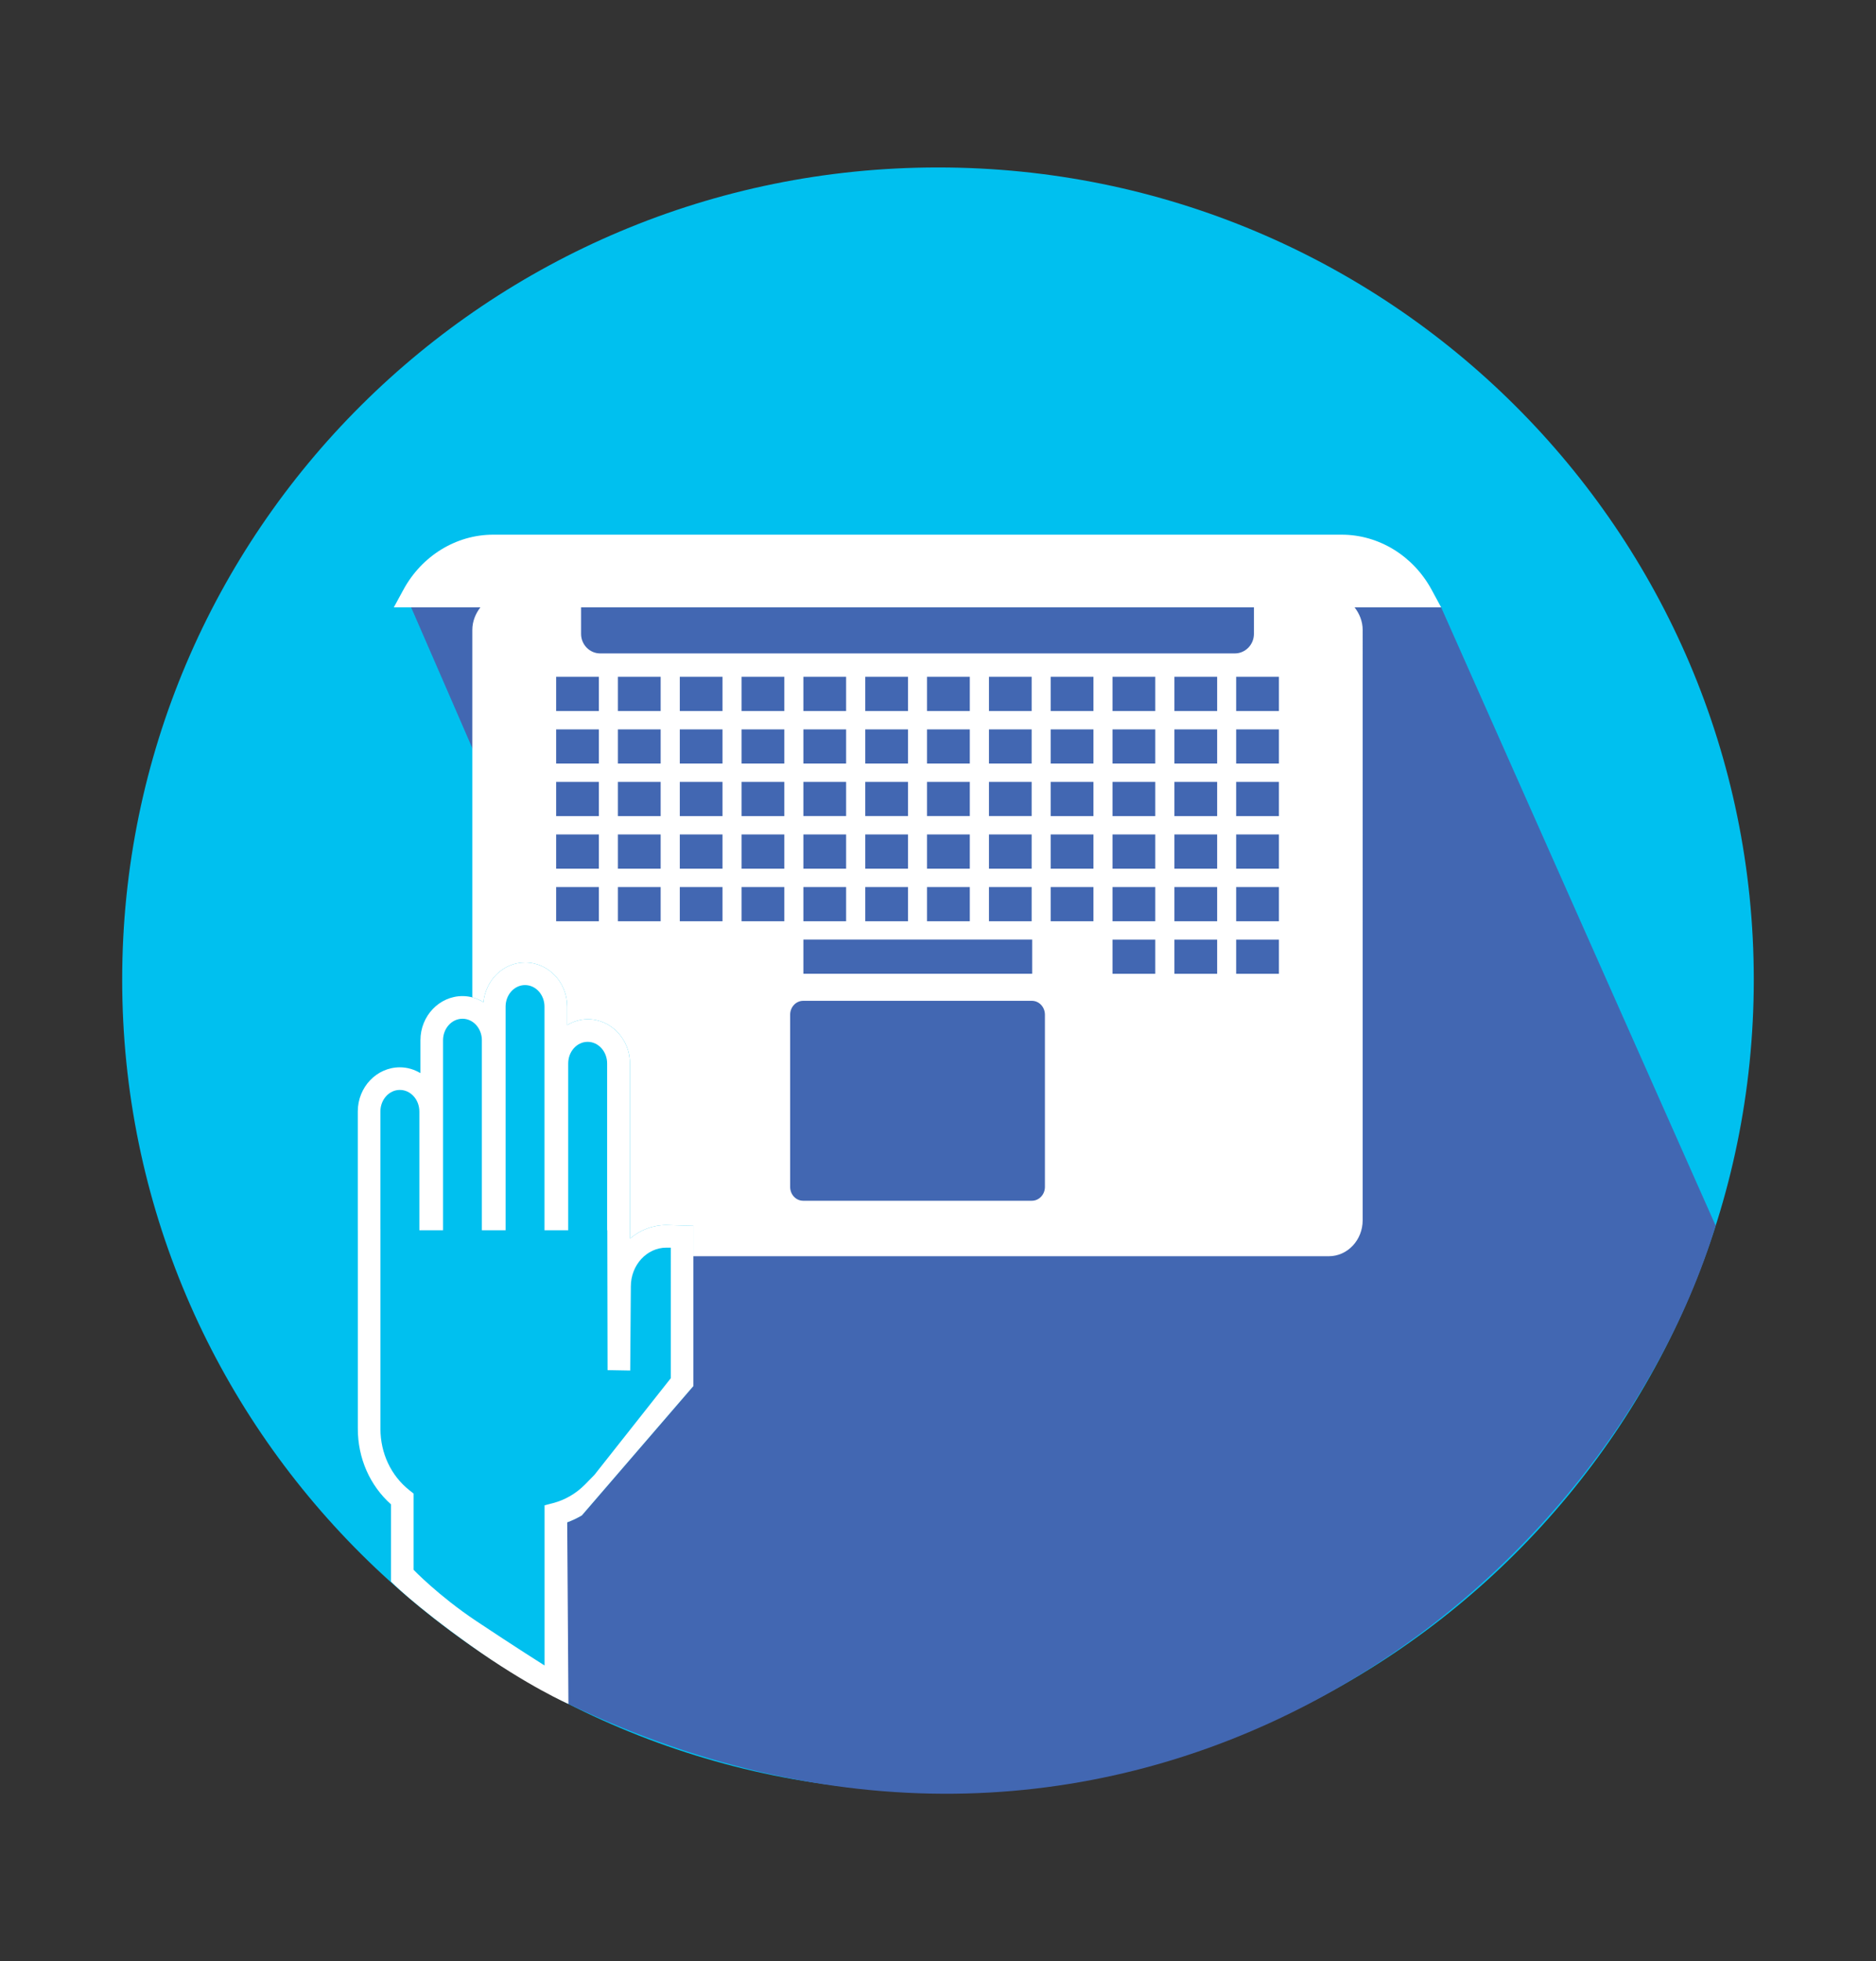
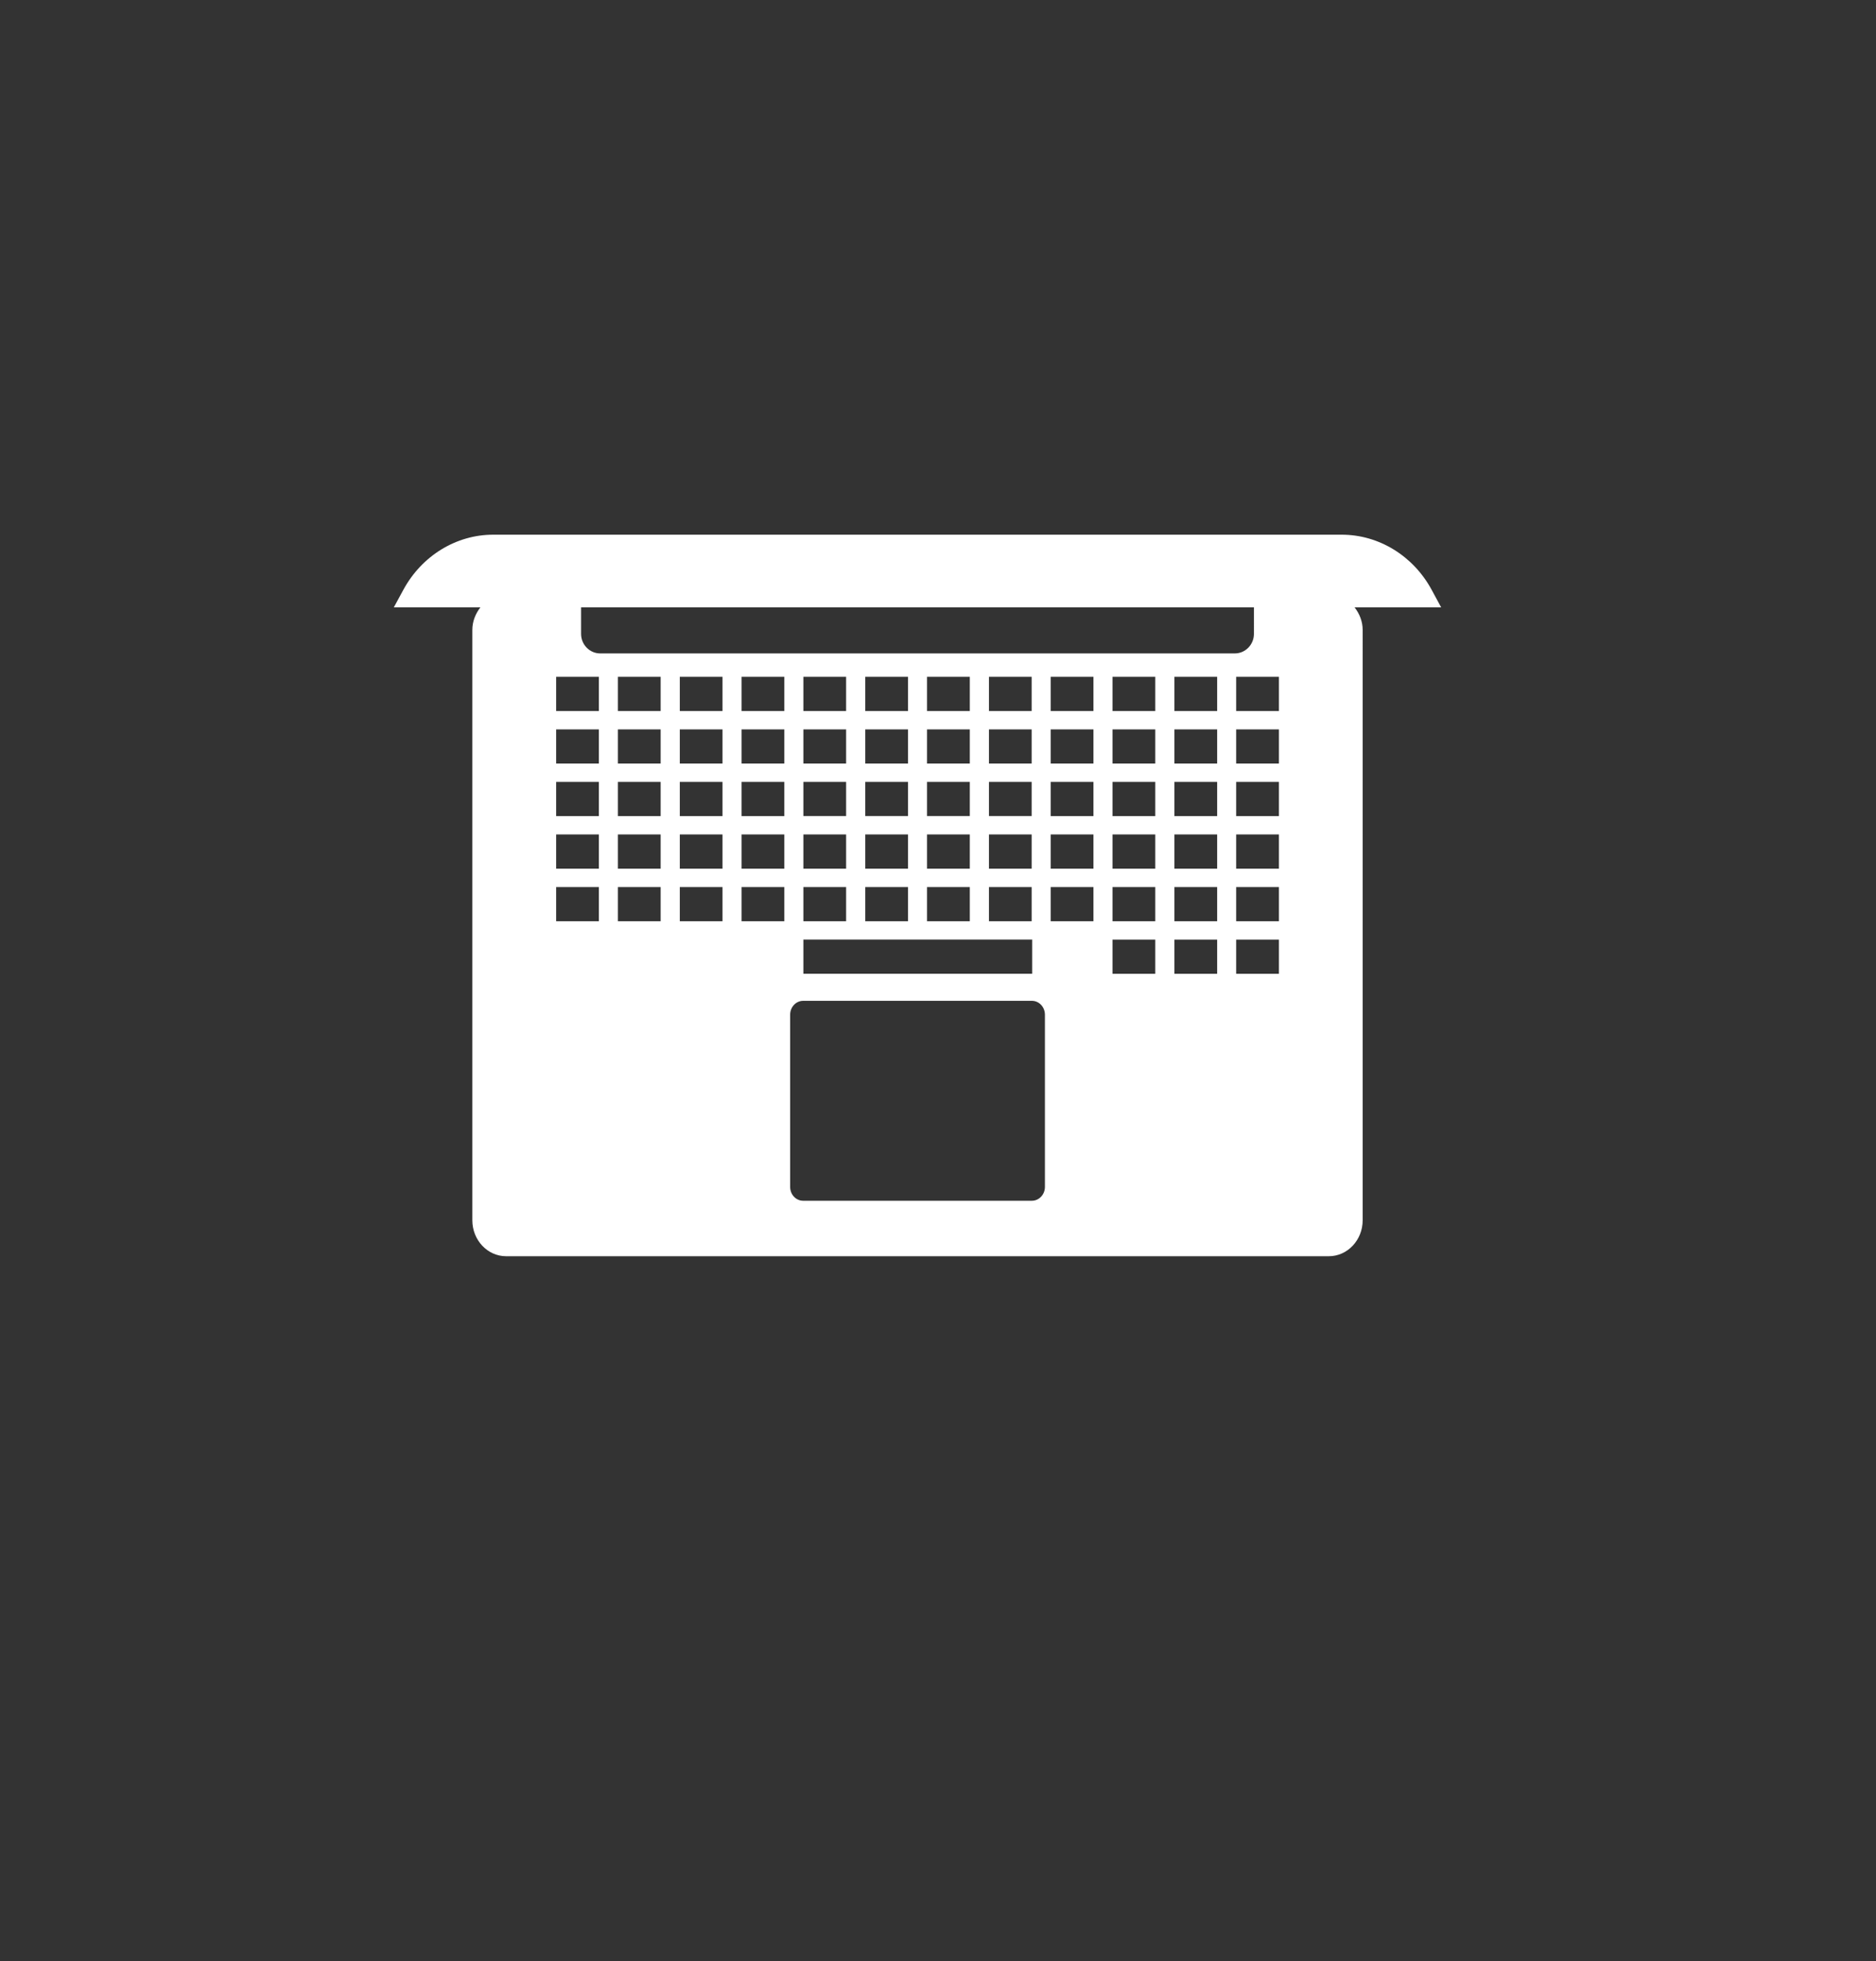
<svg xmlns="http://www.w3.org/2000/svg" version="1.1" id="Слой_1" x="0px" y="0px" width="58.667px" height="61.303px" viewBox="0 0 58.667 61.303" enable-background="new 0 0 58.667 61.303" xml:space="preserve">
  <rect x="0" y="0" width="58.667" height="61.303" fill="#333333" stroke="none" />
-   <path fill="#00c0ef" d="M54.845,30.622c0,14.021-11.422,25.388-25.512,25.388S3.821,44.644,3.821,30.622  c0-14.021,11.422-25.388,25.512-25.388S54.845,16.602,54.845,30.622" />
-   <path fill="#4267b2" d="M45.068,18.984c-1.955-1.665-32.754-0.914-32.451-0.552c0.01,0.011,2.656,6.118,2.667,6.13l-0.332,14.21  c0.012,0.01,2.823,14.489,2.823,14.489c17.376,8.266,32.304-3.234,35.877-14.951" />
  <path fill="#FFFFFF" d="M45.068,18.984l-0.299-0.552c-0.575-1.06-1.652-1.719-2.808-1.719h-26.54c-1.155,0-2.229,0.659-2.805,1.719  l-0.3,0.552h2.707c-0.149,0.194-0.252,0.434-0.252,0.707v18.451c0,0.621,0.474,1.124,1.057,1.124h25.728  c0.583,0,1.058-0.503,1.058-1.124V19.691c0-0.273-0.103-0.513-0.253-0.707H45.068z M18.728,28.795h-1.336v-1.068h1.336V28.795z   M18.728,27.152h-1.336v-1.07h1.336V27.152z M18.728,25.508h-1.336V24.44h1.336V25.508z M18.728,23.866h-1.336v-1.067h1.336V23.866z   M18.728,22.224h-1.336v-1.069h1.336V22.224z M20.66,28.795h-1.337v-1.068h1.337V28.795z M20.66,27.152h-1.337v-1.07h1.337V27.152z   M20.66,25.508h-1.337V24.44h1.337V25.508z M20.66,23.866h-1.337v-1.067h1.337V23.866z M20.66,22.224h-1.337v-1.069h1.337V22.224z   M22.594,28.795h-1.335v-1.068h1.335V28.795z M22.594,27.152h-1.335v-1.07h1.335V27.152z M22.594,25.508h-1.335V24.44h1.335V25.508z   M22.594,23.866h-1.335v-1.067h1.335V23.866z M22.594,22.224h-1.335v-1.069h1.335V22.224z M24.528,28.795h-1.337v-1.068h1.337  V28.795z M24.528,27.152h-1.337v-1.07h1.337V27.152z M24.528,25.508h-1.337V24.44h1.337V25.508z M24.528,23.866h-1.337v-1.067h1.337  V23.866z M24.528,22.224h-1.337v-1.069h1.337V22.224z M32.677,37.1c0,0.238-0.184,0.432-0.406,0.432h-7.155  c-0.224,0-0.406-0.193-0.406-0.432v-5.384c0-0.239,0.183-0.433,0.406-0.433h7.155c0.223,0,0.406,0.193,0.406,0.433V37.1z   M26.46,22.799v1.067h-1.336v-1.067H26.46z M25.124,22.224v-1.069h1.336v1.069H25.124z M26.46,24.44v1.067h-1.336V24.44H26.46z   M26.46,26.082v1.07h-1.336v-1.07H26.46z M26.46,27.727v1.068h-1.336v-1.068H26.46z M32.279,29.368v1.069h-7.155v-1.069H32.279z   M28.395,22.799v1.067h-1.336v-1.067H28.395z M27.059,22.224v-1.069h1.336v1.069H27.059z M28.395,24.44v1.067h-1.336V24.44H28.395z   M28.395,26.082v1.07h-1.336v-1.07H28.395z M28.395,27.727v1.068h-1.336v-1.068H28.395z M30.328,22.799v1.067H28.99v-1.067H30.328z   M28.99,22.224v-1.069h1.338v1.069H28.99z M30.328,24.44v1.067H28.99V24.44H30.328z M30.328,26.082v1.07H28.99v-1.07H30.328z   M30.328,27.727v1.068H28.99v-1.068H30.328z M32.262,22.799v1.067h-1.335v-1.067H32.262z M30.927,22.224v-1.069h1.335v1.069H30.927z   M32.262,24.44v1.067h-1.335V24.44H32.262z M32.262,26.082v1.07h-1.335v-1.07H32.262z M32.262,27.727v1.068h-1.335v-1.068H32.262z   M34.195,28.795h-1.337v-1.068h1.337V28.795z M34.195,27.152h-1.337v-1.07h1.337V27.152z M34.195,25.508h-1.337V24.44h1.337V25.508z   M34.195,23.866h-1.337v-1.067h1.337V23.866z M34.195,22.224h-1.337v-1.069h1.337V22.224z M36.128,30.438h-1.337v-1.069h1.337  V30.438z M36.128,28.795h-1.337v-1.068h1.337V28.795z M36.128,27.152h-1.337v-1.07h1.337V27.152z M36.128,25.508h-1.337V24.44h1.337  V25.508z M36.128,23.866h-1.337v-1.067h1.337V23.866z M36.128,22.224h-1.337v-1.069h1.337V22.224z M38.063,30.438h-1.336v-1.069  h1.336V30.438z M38.063,28.795h-1.336v-1.068h1.336V28.795z M38.063,27.152h-1.336v-1.07h1.336V27.152z M38.063,25.508h-1.336V24.44  h1.336V25.508z M38.063,23.866h-1.336v-1.067h1.336V23.866z M38.063,22.224h-1.336v-1.069h1.336V22.224z M39.995,30.438h-1.337  v-1.069h1.337V30.438z M39.995,28.795h-1.337v-1.068h1.337V28.795z M39.995,27.152h-1.337v-1.07h1.337V27.152z M39.995,25.508  h-1.337V24.44h1.337V25.508z M39.995,23.866h-1.337v-1.067h1.337V23.866z M39.995,22.224h-1.337v-1.069h1.337V22.224z   M39.213,19.814c0,0.337-0.269,0.61-0.597,0.61H18.77c-0.329,0-0.598-0.273-0.598-0.61v-0.83h21.041V19.814z" />
-   <path fill="#00c0ef" d="M20.841,38.291c-0.431,0-0.826,0.157-1.137,0.422l-0.001-0.295h-0.004v-5.179  c0-0.762-0.592-1.382-1.318-1.382c-0.233,0-0.452,0.07-0.643,0.184v-0.577c0-0.762-0.591-1.38-1.316-1.38  c-0.68,0-1.234,0.546-1.302,1.241c-0.193-0.118-0.416-0.19-0.655-0.19c-0.726,0-1.317,0.619-1.317,1.38v1.028  c-0.19-0.113-0.407-0.182-0.643-0.182c-0.726,0-1.316,0.619-1.316,1.38v3.714h0.001v6.202c0,0.923,0.376,1.775,1.038,2.366v2.412  l2.432,1.598l3.078,1.587v-5.035c0.158-0.058,0.312-0.131,0.457-0.216l3.489-4.045v-5.007L20.841,38.291z" />
-   <path fill="#FFFFFF" d="M20.841,38.291c-0.431,0-0.826,0.157-1.137,0.422l-0.001-0.295h-0.004v-5.179  c0-0.762-0.592-1.382-1.318-1.382c-0.233,0-0.452,0.07-0.643,0.184v-0.577c0-0.762-0.591-1.38-1.316-1.38  c-0.68,0-1.234,0.546-1.302,1.241c-0.193-0.118-0.416-0.19-0.655-0.19c-0.726,0-1.317,0.619-1.317,1.38v1.028  c-0.19-0.113-0.407-0.182-0.643-0.182c-0.726,0-1.316,0.619-1.316,1.38v3.714h0.001v6.202c0,0.923,0.376,1.775,1.038,2.366v2.412  c0,0,0.689,0.716,2.498,2.004c1.791,1.275,3.05,1.822,3.05,1.822l-0.038-5.677c0.158-0.058,0.312-0.131,0.457-0.216l3.489-4.045  v-5.007L20.841,38.291z M20.977,43.079l-2.389,3.023L18.296,46.4c-0.278,0.283-0.624,0.484-1.001,0.583l-0.266,0.069v5.006  c0,0-0.966-0.609-2.138-1.391s-1.956-1.598-1.956-1.598v-2.383l-0.133-0.106c-0.576-0.457-0.905-1.158-0.905-1.924V38.42h-0.001  v-3.679c0-0.371,0.272-0.673,0.608-0.673c0.337,0,0.61,0.302,0.61,0.673v3.714h0.032h0.675h0.034v-5.94  c0-0.37,0.273-0.672,0.608-0.672s0.606,0.302,0.606,0.672v5.94h0.036h0.672h0.034v-6.991c0-0.372,0.273-0.673,0.608-0.673  c0.336,0,0.608,0.301,0.608,0.673v6.991h0.033h0.675h0.034v-5.216c0-0.371,0.272-0.674,0.608-0.674s0.609,0.303,0.609,0.674v5.216  h0.005L19,42.826l0.708,0.013l0.02-2.63c0-0.668,0.499-1.211,1.113-1.211h0.136V43.079z" />
</svg>